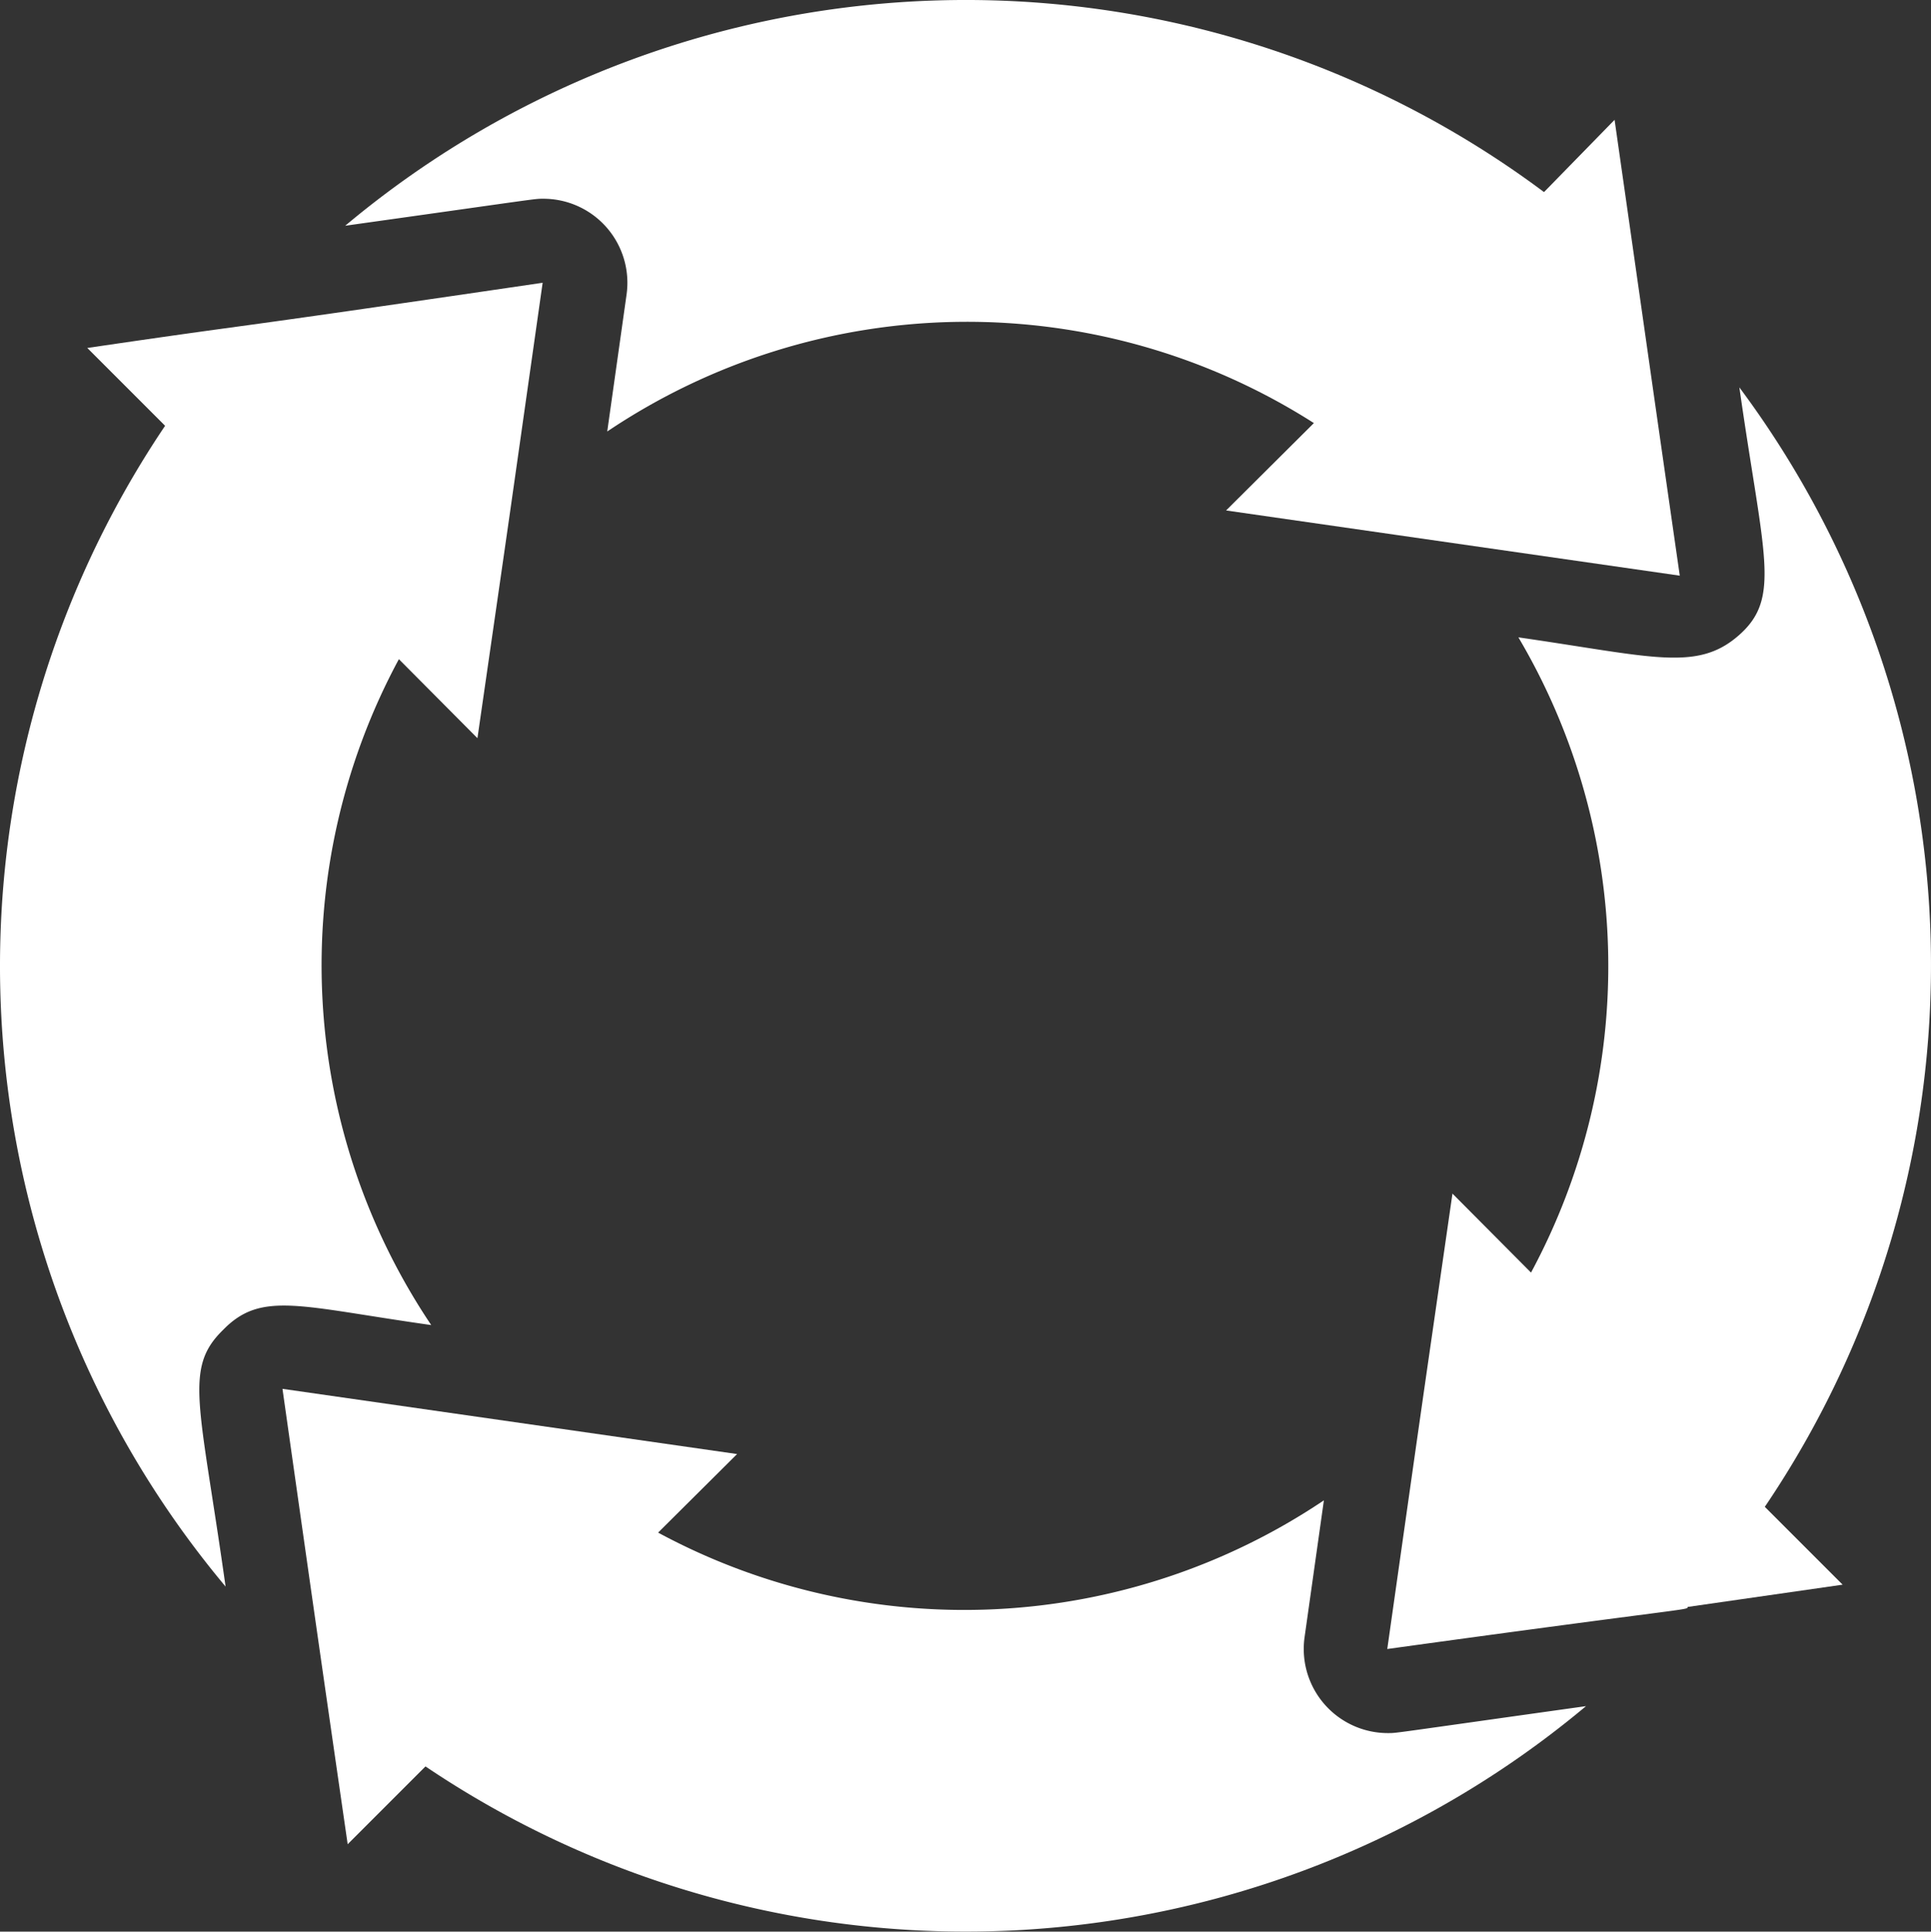
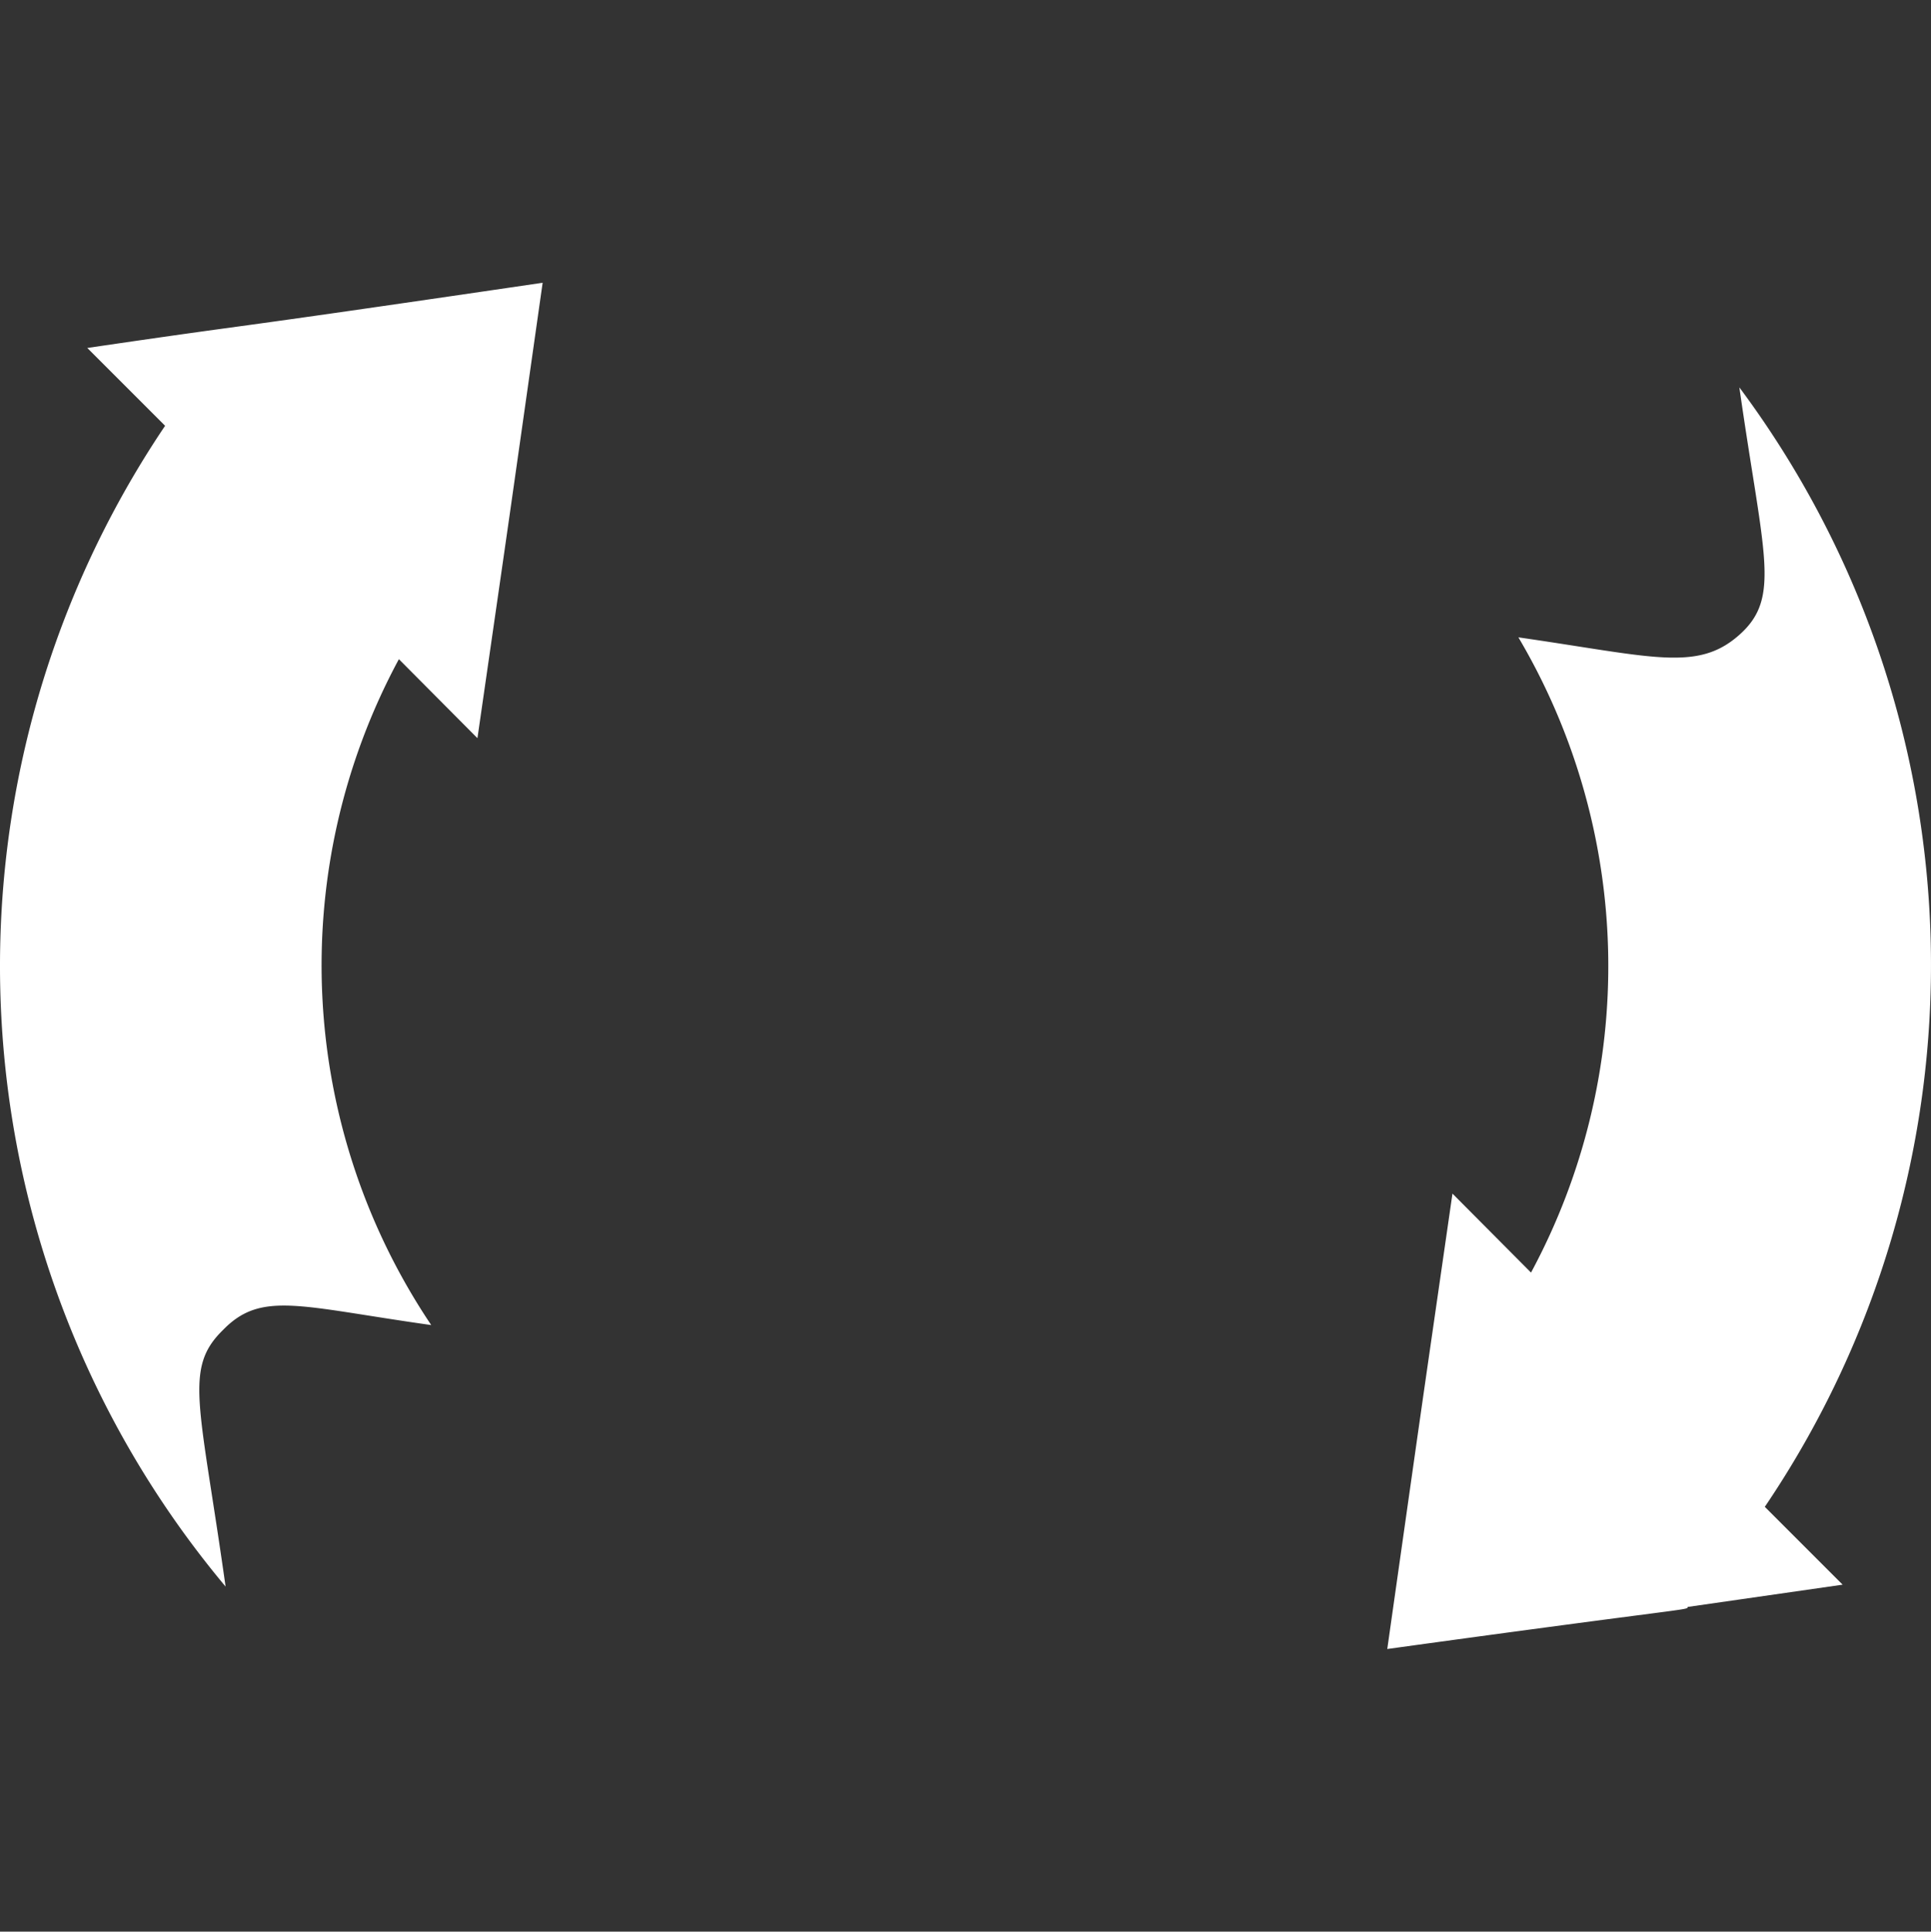
<svg xmlns="http://www.w3.org/2000/svg" width="91.814" height="91.833" viewBox="0 0 91.814 91.833">
  <rect x="0" y="0" width="91.814" height="91.833" fill="#333333" stroke="none" />
  <g id="reuse-recycle-round-arrow-icon" transform="translate(-0.009 -0.006)">
-     <path id="Path_9625" data-name="Path 9625" d="M25.806,9.455A3.995,3.995,0,0,1,29.8,14.009l-.919,6.511a30.659,30.659,0,0,1,33.6-.4l-4.174,4.154,21.571,3.1c-1.6-11.125-1.478-10.326-3.1-21.671L73.423,9.138a45.939,45.939,0,0,0-57,1.6c9.266-1.3,8.984-1.283,9.383-1.283Z" fill="#fff" />
    <path id="Path_9626" data-name="Path 9626" d="M82.711,18.423c1.138,7.989,2,9.987,0,11.764s-4.115,1.039-10.506.12a30.719,30.719,0,0,1,.6,30.2L69.07,56.752c-1.877,13-1.158,7.989-3.1,21.651,14.481-2,14.281-1.838,14.281-2l7.37-1.059-3.7-3.7A45.939,45.939,0,0,0,82.711,18.423Z" fill="#fff" />
-     <path id="Path_9627" data-name="Path 9627" d="M66.033,82.4a4,4,0,0,1-3.995-4.554l.919-6.511A30.659,30.659,0,0,1,31.3,72.869l3.755-3.735-21.615-3.1c1.378,9.707,1.7,11.984,3.1,21.651l3.7-3.7A45.939,45.939,0,0,0,75.42,81.119C66.153,82.417,66.432,82.4,66.033,82.4Z" fill="#fff" />
    <path id="Path_9628" data-name="Path 9628" d="M10.626,63.222c1.818-1.858,3.635-1.1,9.887-.22a30.659,30.659,0,0,1-1.538-31.658L22.71,35.1c1.877-13,1.158-7.989,3.1-21.651-17.137,2.517-12.363,1.738-21.651,3.1l3.7,3.7a45.939,45.939,0,0,0,2.876,55.186c-1.227-8.716-2.006-10.374-.109-12.212Z" fill="#fff" />
  </g>
</svg>